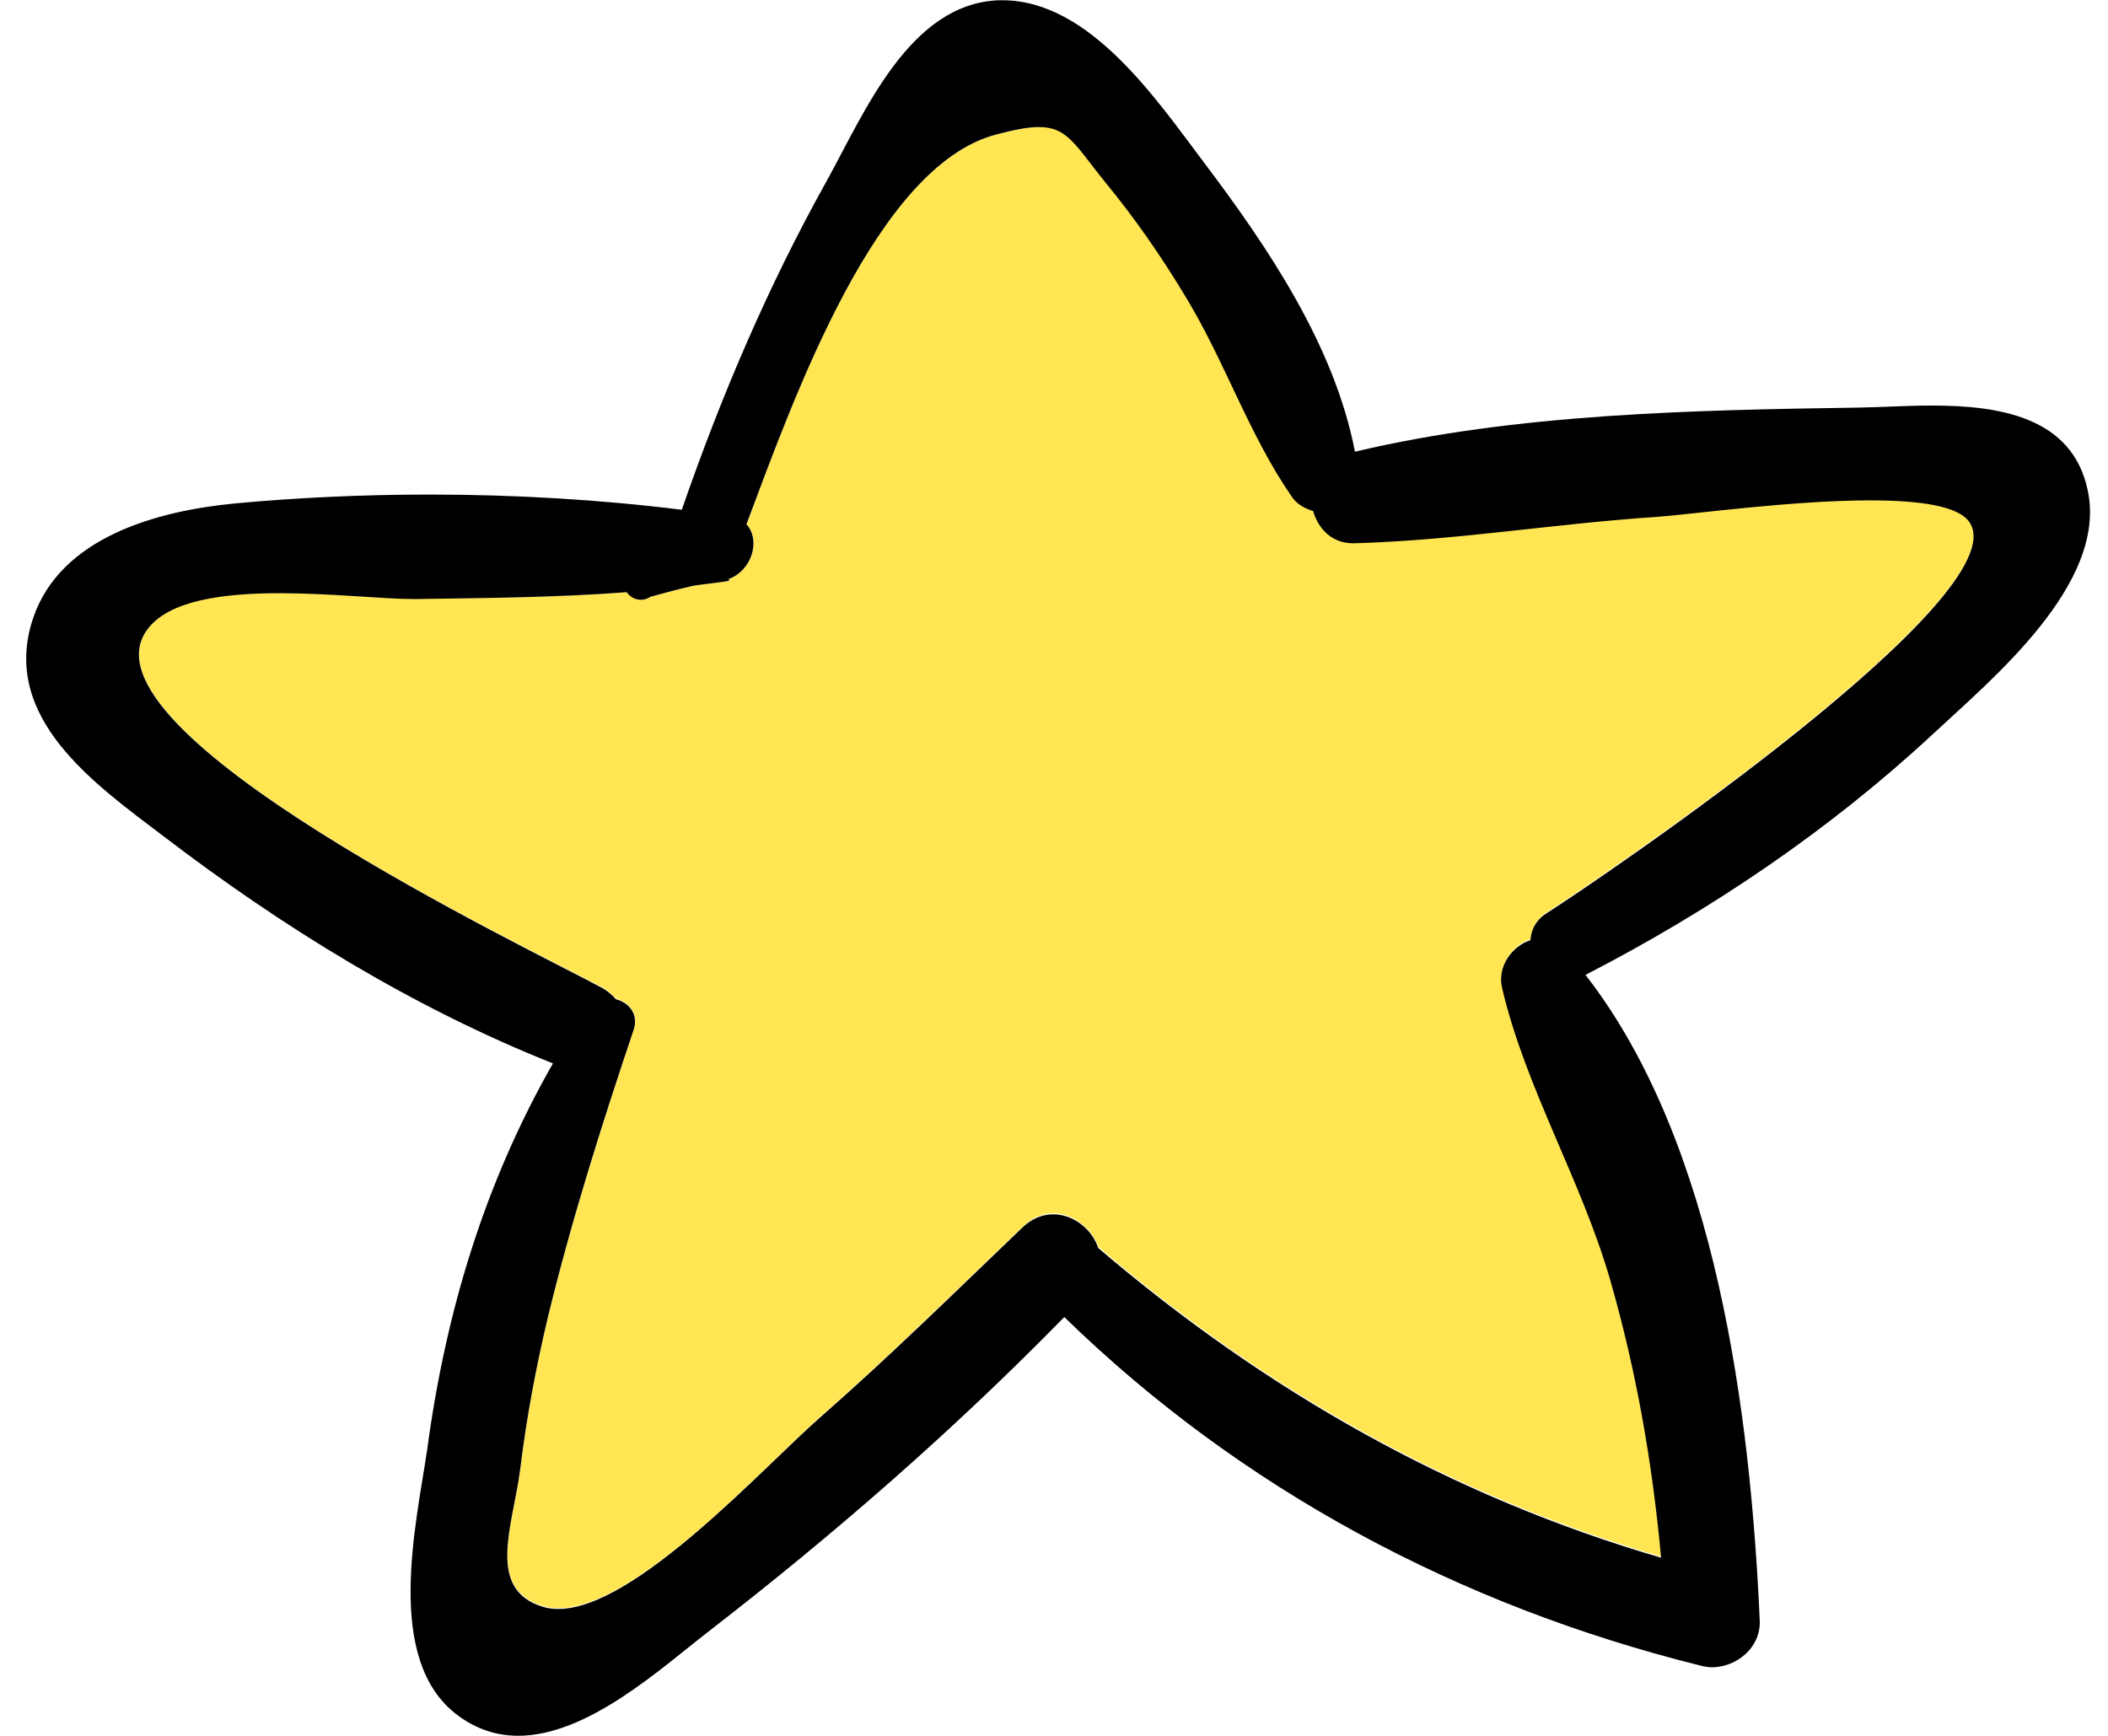
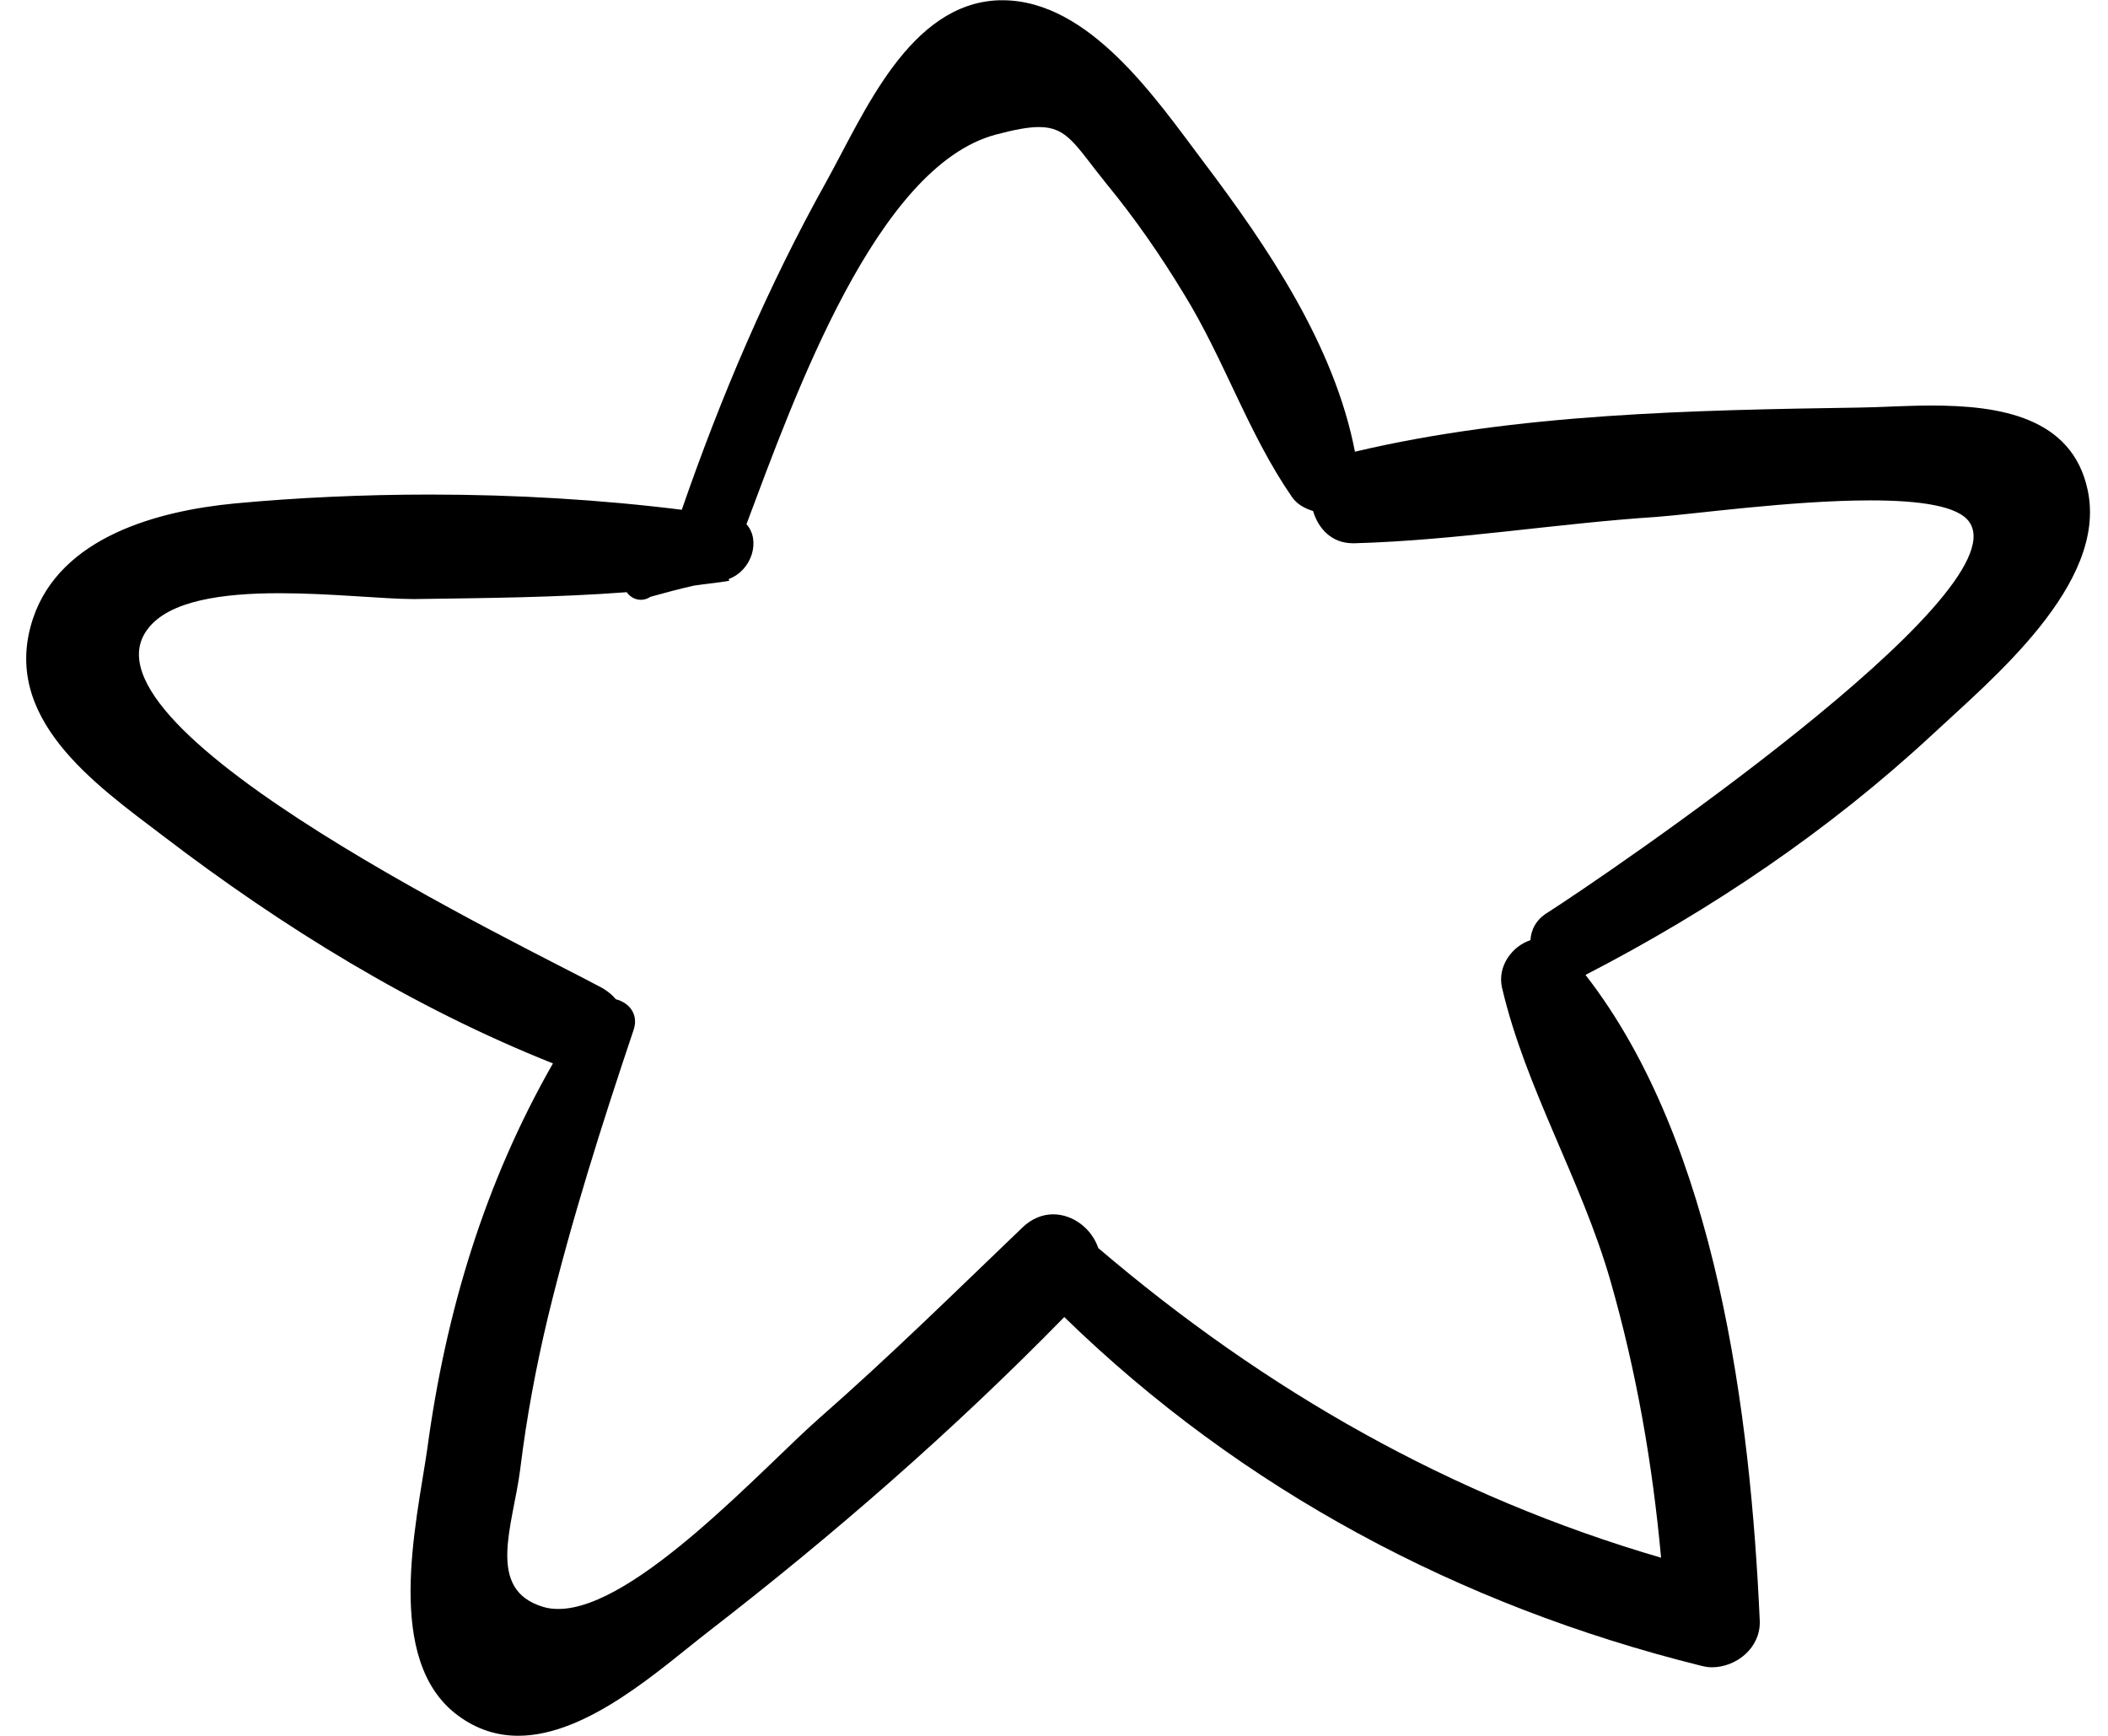
<svg xmlns="http://www.w3.org/2000/svg" height="68.44" stroke="#000" stroke-linecap="square" stroke-miterlimit="10" width="83.11">
  <g>
    <g fill="#FFE652" stroke="none">
-       <path d="M40.97 5.01c-.43 0-.97.11-1.71.3-4.69 1.25-7.91 10.23-9.82 15.36.57.63.21 1.82-.7 2.16l.02.07c-.45.07-.93.11-1.4.19-.57.13-1.13.28-1.7.44-.12.08-.25.12-.38.12-.22 0-.42-.12-.56-.3-2.78.21-5.56.23-8.32.26-.04 0-.09 0-.14 0-1.15 0-3.24-.23-5.26-.23-2.19 0-4.34.27-5.18 1.43-3 4.01 15.13 12.61 17.96 14.14.2.13.38.26.51.43.52.13.91.59.7 1.21-1.24 3.73-2.44 7.47-3.37 11.29-.48 2.01-.85 3.99-1.1 6.03-.28 2.21-1.38 4.75.91 5.42.19.06.39.08.6.08 3.03 0 8.11-5.6 10.29-7.53 2.76-2.42 5.35-4.98 7.99-7.5.38-.38.81-.54 1.22-.54.79 0 1.52.59 1.78 1.33 6.59 5.63 13.91 9.79 22.19 12.21-.34-3.71-.97-7.34-2-10.93-1.14-3.96-3.33-7.57-4.27-11.54-.2-.85.41-1.65 1.12-1.88.02-.39.21-.81.68-1.09 2.29-1.47 18.52-12.49 16.64-15.37-.43-.66-2.01-.88-3.93-.88-3.09 0-7.03.55-8.4.64-3.99.27-7.96.93-11.92 1.04-.03 0-.06 0-.09 0-.84 0-1.36-.58-1.56-1.26-.32-.1-.63-.27-.84-.55-1.72-2.5-2.66-5.43-4.26-8.02-.93-1.52-1.94-2.99-3.06-4.36-1.21-1.49-1.52-2.21-2.63-2.21Z" />
      <path d="M40.97 5.01c1.12 0 1.43.72 2.64 2.22 1.12 1.36 2.14 2.83 3.06 4.35 1.6 2.59 2.54 5.52 4.27 8.02.2.29.51.45.83.55.2.68.72 1.27 1.57 1.27.02 0 .05 0 .07 0 3.97-.11 7.94-.78 11.92-1.04 1.38-.1 5.32-.65 8.41-.65 1.92 0 3.5.21 3.92.88 1.87 2.88-14.36 13.91-16.64 15.37-.47.28-.66.7-.68 1.09-.71.23-1.32 1.02-1.12 1.88.93 3.97 3.13 7.58 4.27 11.54 1.03 3.59 1.66 7.22 2 10.93-8.28-2.42-15.59-6.58-22.19-12.21-.25-.75-.98-1.33-1.78-1.33-.41 0-.84.16-1.22.53-2.64 2.53-5.23 5.08-7.99 7.5-2.19 1.92-7.26 7.53-10.29 7.53-.21 0-.41-.02-.6-.08-2.29-.68-1.19-3.22-.91-5.43.25-2.04.62-4.02 1.1-6.03.93-3.82 2.12-7.57 3.37-11.29.21-.62-.18-1.08-.7-1.21-.13-.16-.3-.3-.51-.43C20.94 37.43 2.82 28.83 5.81 24.82c.84-1.15 3-1.43 5.2-1.43 2.03 0 4.12.23 5.27.23.04 0 .08 0 .11 0 2.77-.04 5.54-.06 8.32-.27.13.19.34.3.56.3.12 0 .26-.04.38-.12.57-.16 1.14-.31 1.71-.44.47-.07.94-.11 1.39-.19l-.02-.07c.92-.34 1.27-1.53.7-2.16 1.92-5.12 5.13-14.1 9.82-15.36.75-.2 1.29-.3 1.7-.3Zm-1.45-5c-.04 0-.08 0-.12 0-3.55.11-5.33 4.46-6.81 7.13-2.31 4.14-4.16 8.48-5.71 12.96-3.2-.4-6.58-.6-9.93-.6-2.62 0-5.23.12-7.69.35-3.02.29-6.88 1.31-7.96 4.54C0 28.3 3.73 30.91 6.43 32.96c4.71 3.6 9.85 6.77 15.37 8.97-2.69 4.71-4.23 9.8-4.96 15.24-.43 2.93-1.71 8.29 1.2 10.46.76.57 1.57.81 2.39.81 2.74 0 5.62-2.65 7.49-4.1 4.94-3.82 9.67-7.94 14.04-12.41 6.99 6.81 15.59 11.38 25.07 13.74.16.04.3.07.46.07.97 0 1.93-.77 1.89-1.83-.36-8.06-1.68-18.8-6.87-25.47 4.96-2.56 9.61-5.7 13.69-9.49 2.29-2.14 6.9-5.91 6.11-9.62-.61-2.9-3.5-3.34-6.15-3.34-1.03 0-2.03.07-2.85.08-6.54.1-13.51.23-19.89 1.74-.81-4.2-3.45-8.09-5.98-11.44C45.6 3.93 42.96.01 39.52.01Z" fill="#000" />
    </g>
  </g>
</svg>